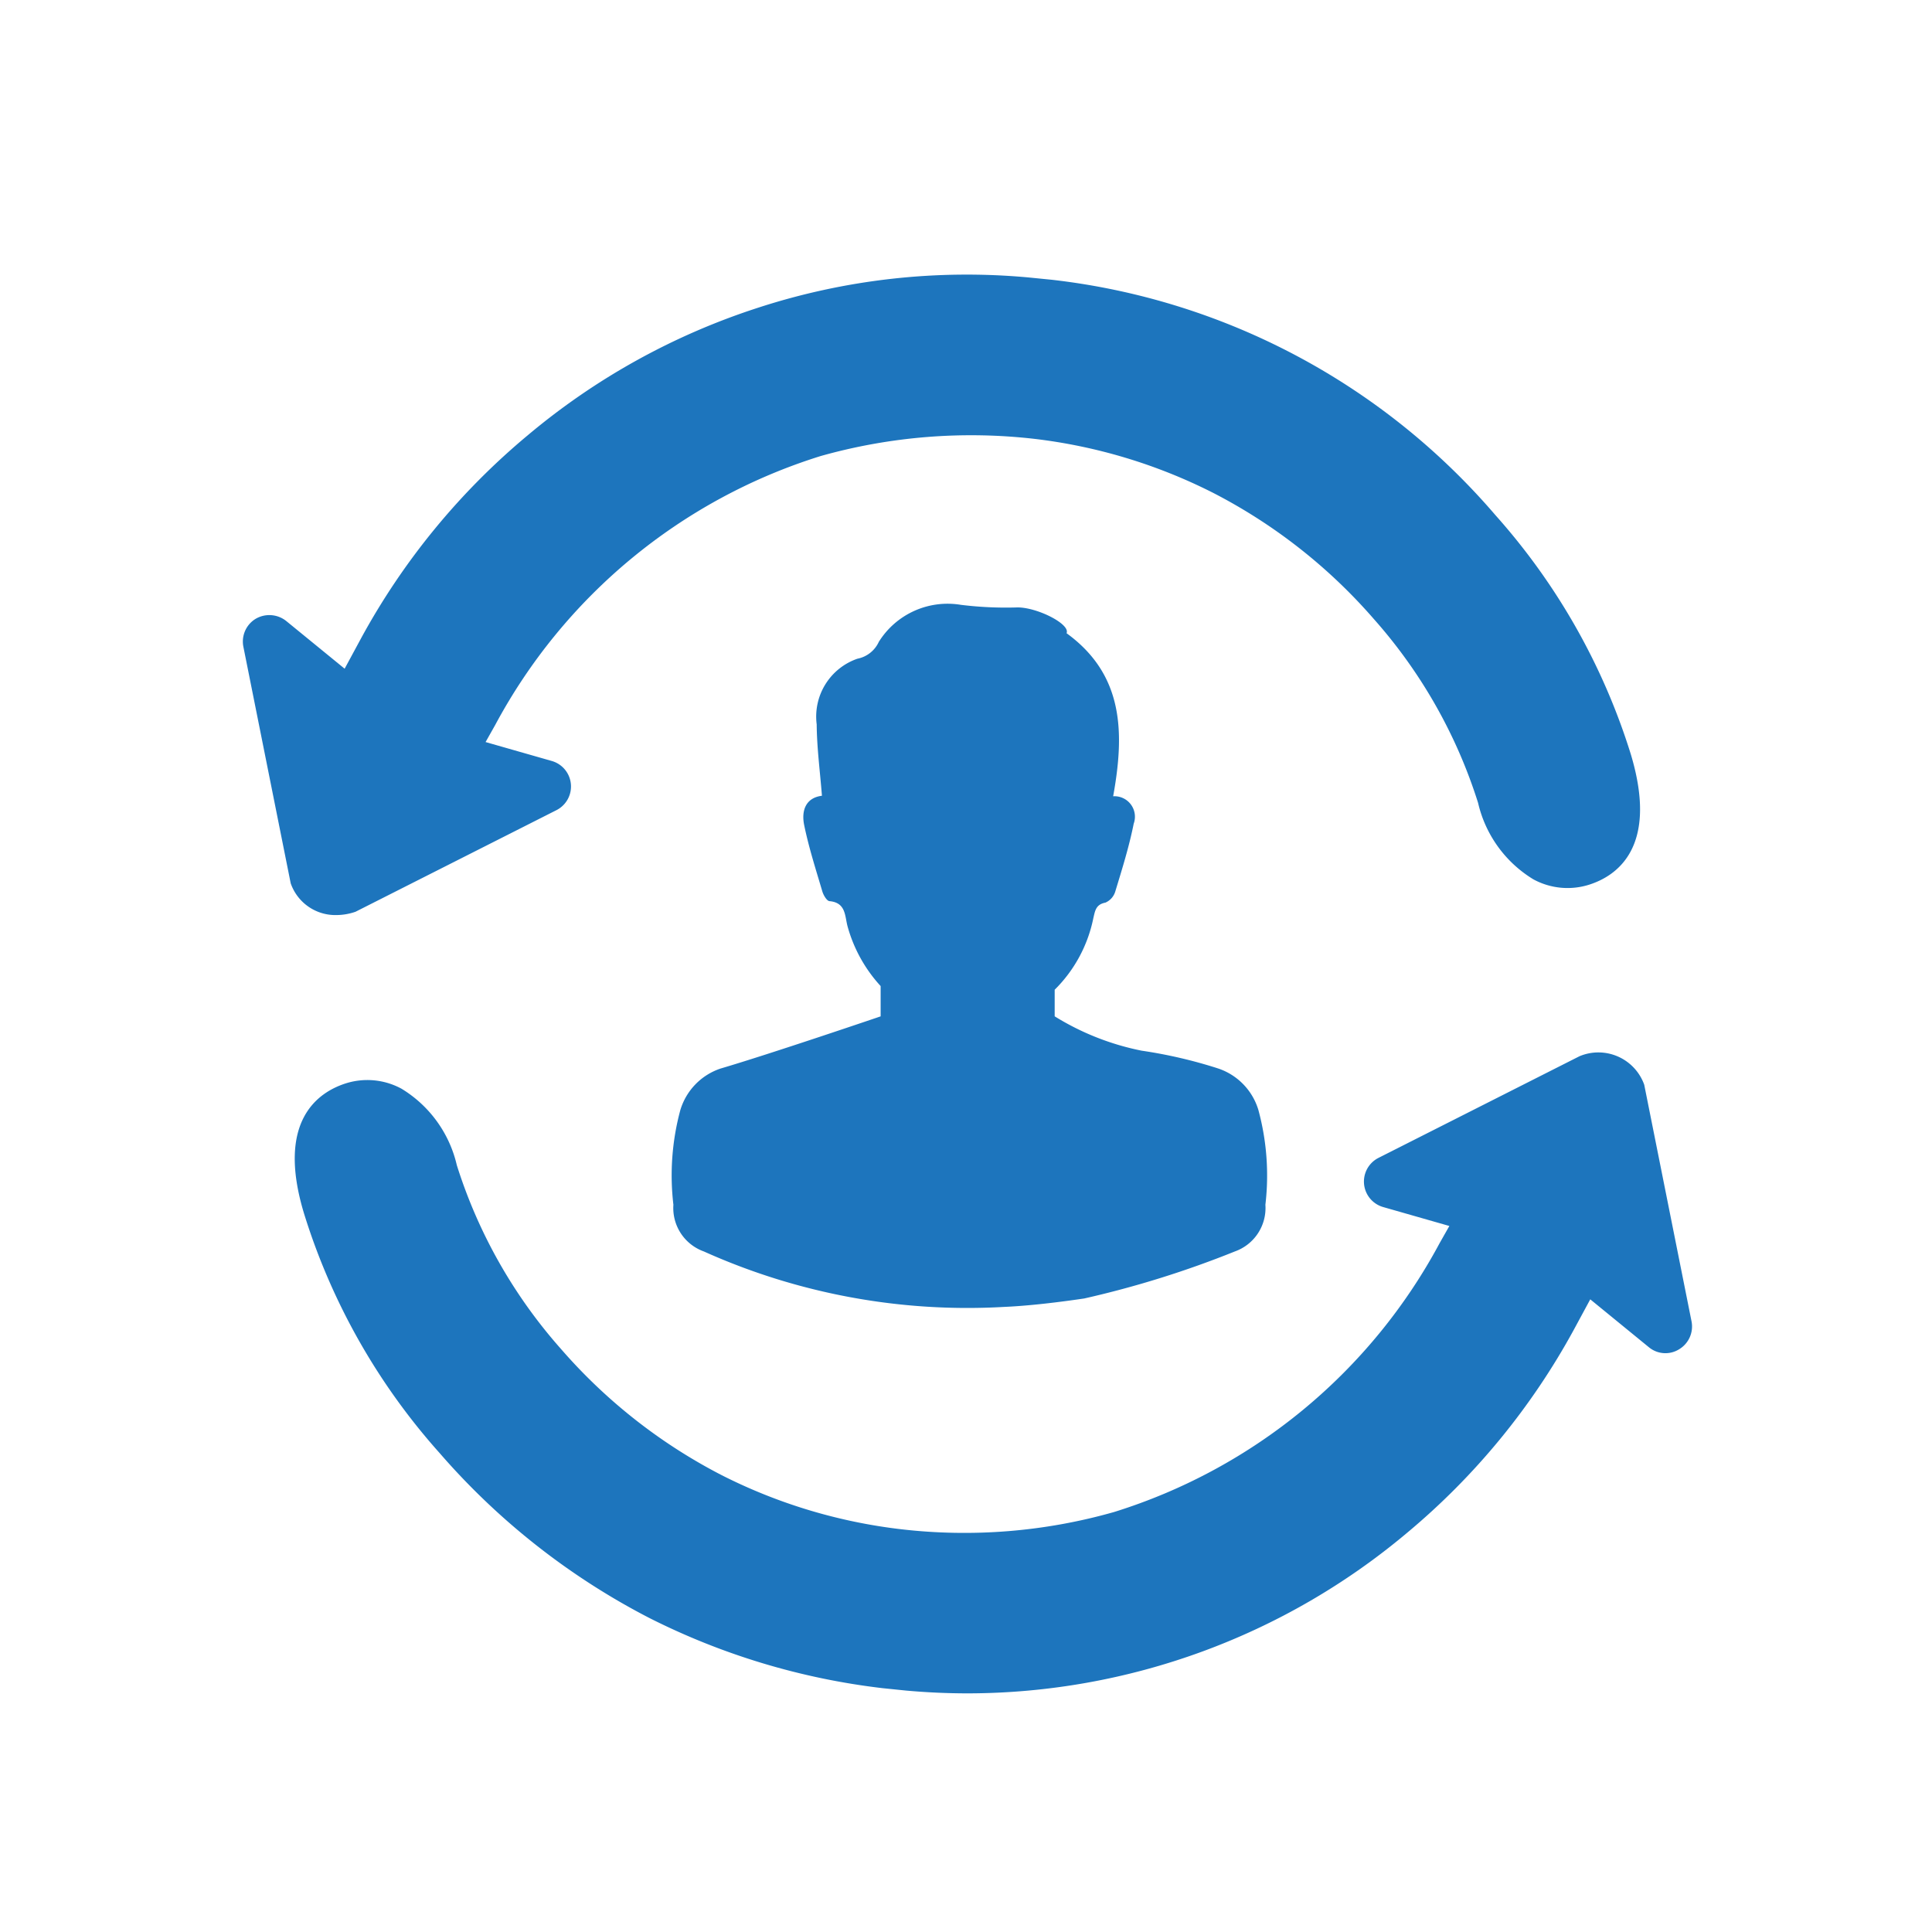
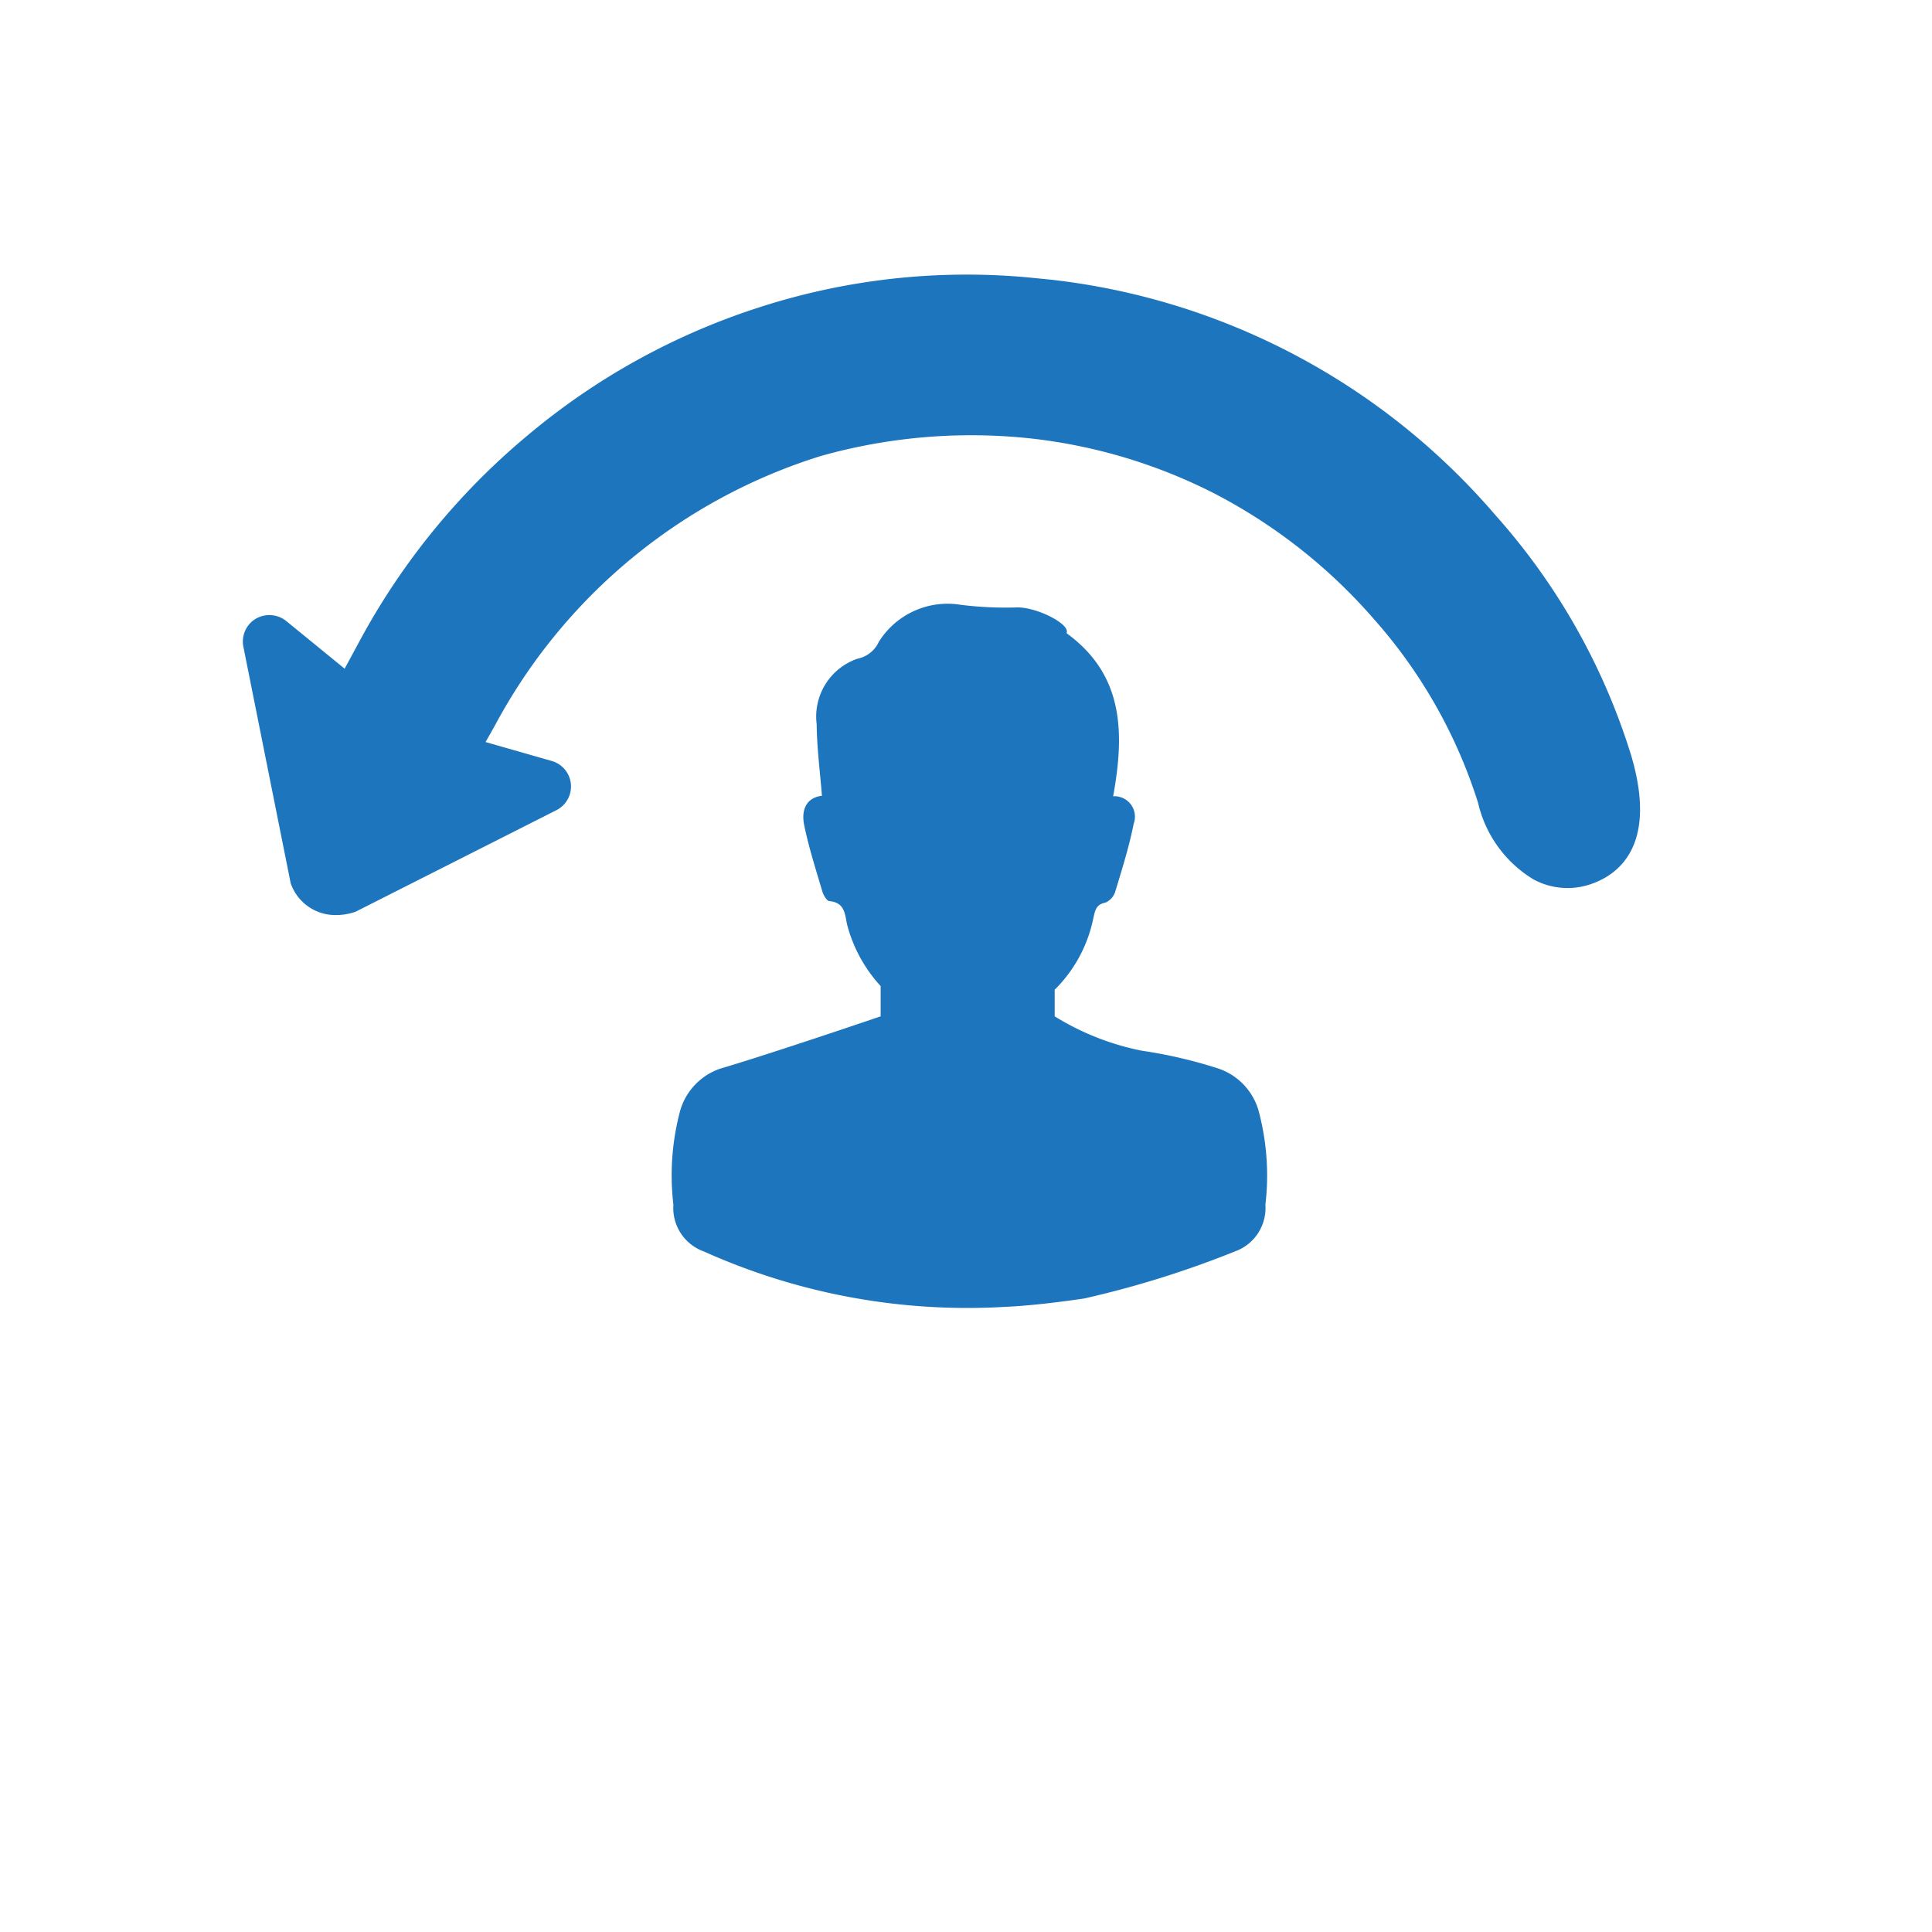
<svg xmlns="http://www.w3.org/2000/svg" id="Layer_1" data-name="Layer 1" width="60" height="60" viewBox="0 0 60 60">
  <defs>
    <style>
      .cls-1 {
        fill: #1d75bd;
      }
    </style>
  </defs>
  <title>use-cases</title>
  <g>
    <path class="cls-1" d="M39.08,34.47a1.95,1.95,0,0,0-1.247-1.287,14.668,14.668,0,0,0-2.377-.553,8.15,8.15,0,0,1-2.702-1.067v-.826a4.334,4.334,0,0,0,1.201-2.225c.054-.224.075-.423.374-.48a.547.547,0,0,0,.307-.346c.212-.696.43-1.393.572-2.105a.636.636,0,0,0-.638-.852c.357-1.969.334-3.771-1.447-5.064.126-.281-.913-.806-1.528-.801a11.404,11.404,0,0,1-1.752-.08,2.518,2.518,0,0,0-2.551,1.15.925.925,0,0,1-.664.523,1.901,1.901,0,0,0-1.265,2.039c.006.728.103,1.455.163,2.217-.51.064-.643.468-.551.914.143.695.361,1.374.563,2.056.035.117.138.295.222.303.526.047.472.479.568.805a4.507,4.507,0,0,0,1.021,1.832v.941l.001.002-.001-.002s-3.421,1.165-4.973,1.621a1.95,1.95,0,0,0-1.247,1.287,7.777,7.777,0,0,0-.216,2.943,1.431,1.431,0,0,0,.946,1.45,19.952,19.952,0,0,0,9.31,1.723c.799-.034,1.719-.147,2.505-.263a30.627,30.627,0,0,0,4.678-1.461,1.431,1.431,0,0,0,.946-1.45A7.771,7.771,0,0,0,39.08,34.47Z" />
    <path class="cls-1" d="M50.644,23.416a20.114,20.114,0,0,0-4.206-7.422A21.325,21.325,0,0,0,32.671,8.689l-.712-.071a20.93,20.93,0,0,0-8.463.954,21.285,21.285,0,0,0-7.109,3.948A21.705,21.705,0,0,0,11.215,19.82l-.512.947L8.888,19.285a.841.841,0,0,0-.947-.068.825.825,0,0,0-.383.867l1.47,7.348a1.468,1.468,0,0,0,1.418.986,1.829,1.829,0,0,0,.596-.103l6.239-3.155a.824.824,0,0,0-.148-1.528l-2.053-.587.3-.532a17.31,17.31,0,0,1,10.106-8.35,17.241,17.241,0,0,1,6.629-.535A16.566,16.566,0,0,1,37.673,15.305,16.803,16.803,0,0,1,42.671,19.23a15.708,15.708,0,0,1,3.232,5.704,3.772,3.772,0,0,0,1.718,2.375,2.222,2.222,0,0,0,1.724.168C50.206,27.206,51.521,26.317,50.644,23.416Z" />
-     <path class="cls-1" d="M51.063,33.687a1.512,1.512,0,0,0-2.014-.883l-6.239,3.155a.824.824,0,0,0,.148,1.528l2.053.587-.3.529a17.303,17.303,0,0,1-10.109,8.353,16.994,16.994,0,0,1-6.626.535,16.566,16.566,0,0,1-5.559-1.676,16.803,16.803,0,0,1-4.998-3.925,15.708,15.708,0,0,1-3.232-5.704,3.772,3.772,0,0,0-1.718-2.375,2.223,2.223,0,0,0-1.724-.168c-.864.274-2.182,1.163-1.299,4.057a20.067,20.067,0,0,0,4.206,7.425,21.95,21.95,0,0,0,6.51,5.121,21.691,21.691,0,0,0,7.251,2.182l.722.074q.967.087,1.927.087A21.245,21.245,0,0,0,43.703,47.599a21.775,21.775,0,0,0,5.172-6.3l.512-.947,1.814,1.482a.805.805,0,0,0,.947.068.825.825,0,0,0,.384-.867Z" />
  </g>
</svg>